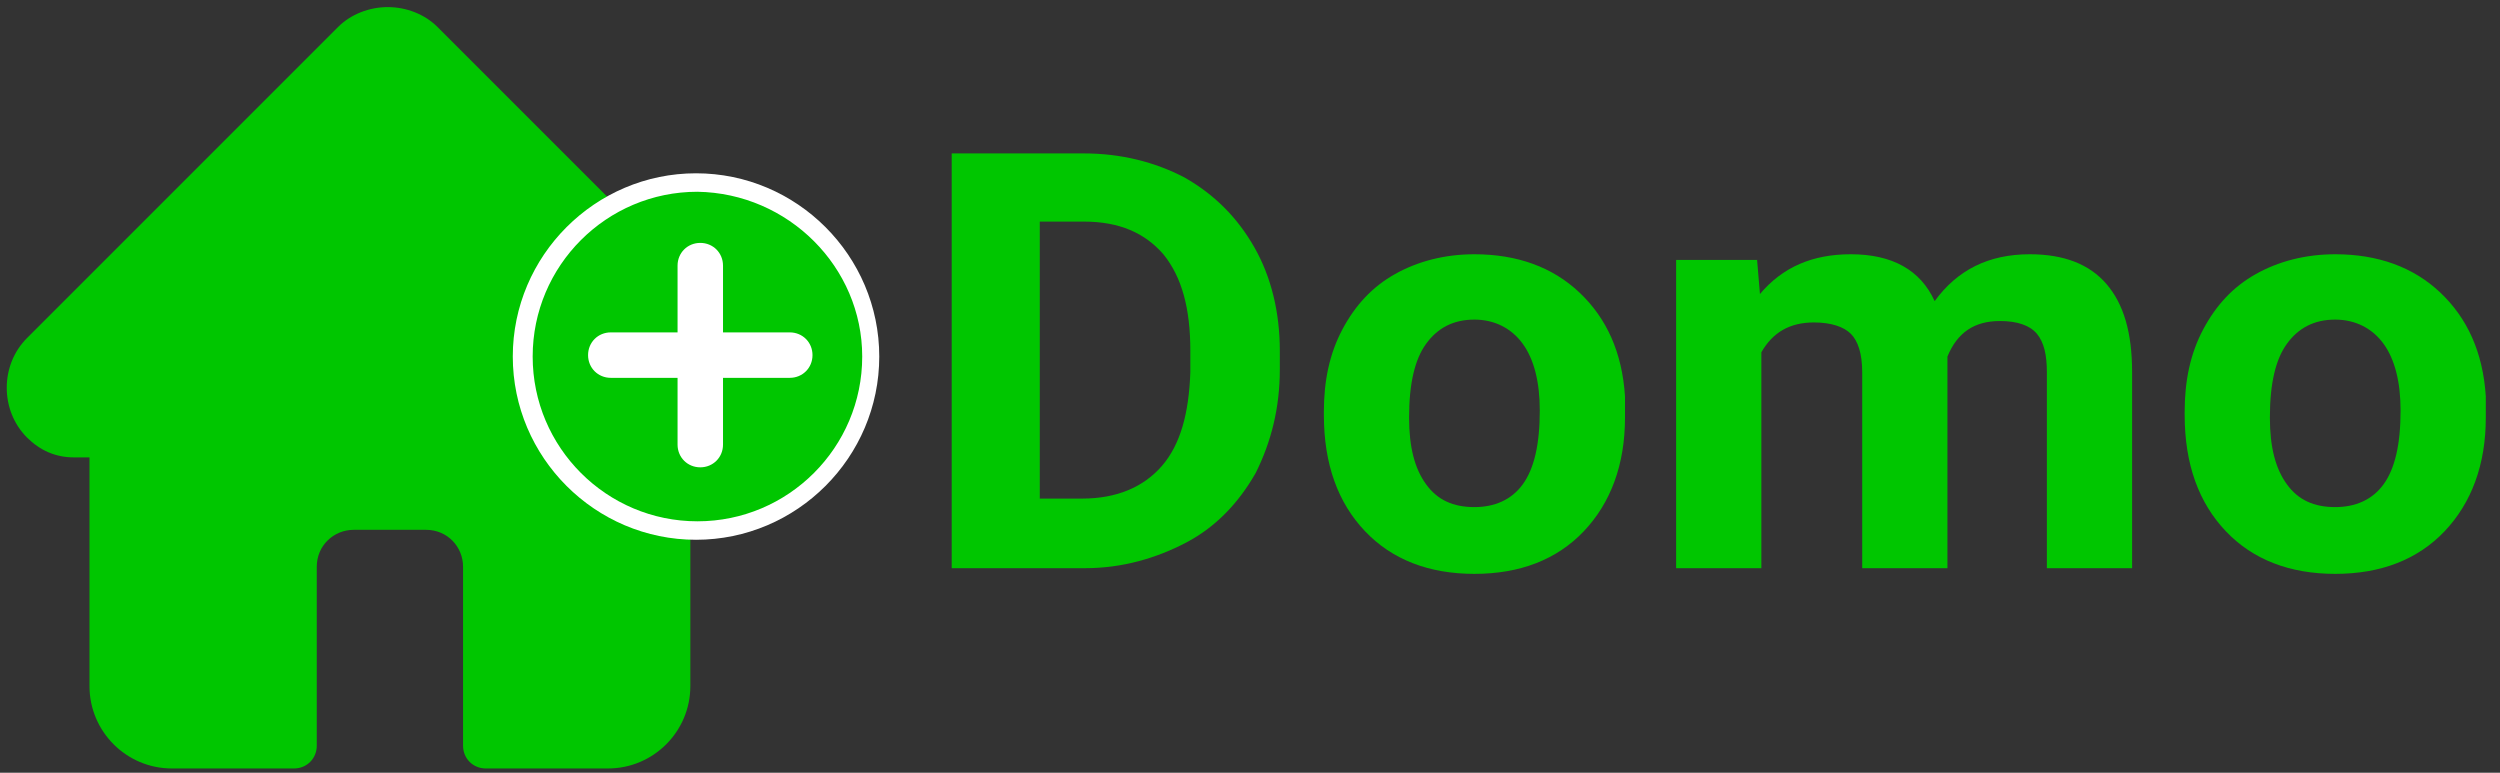
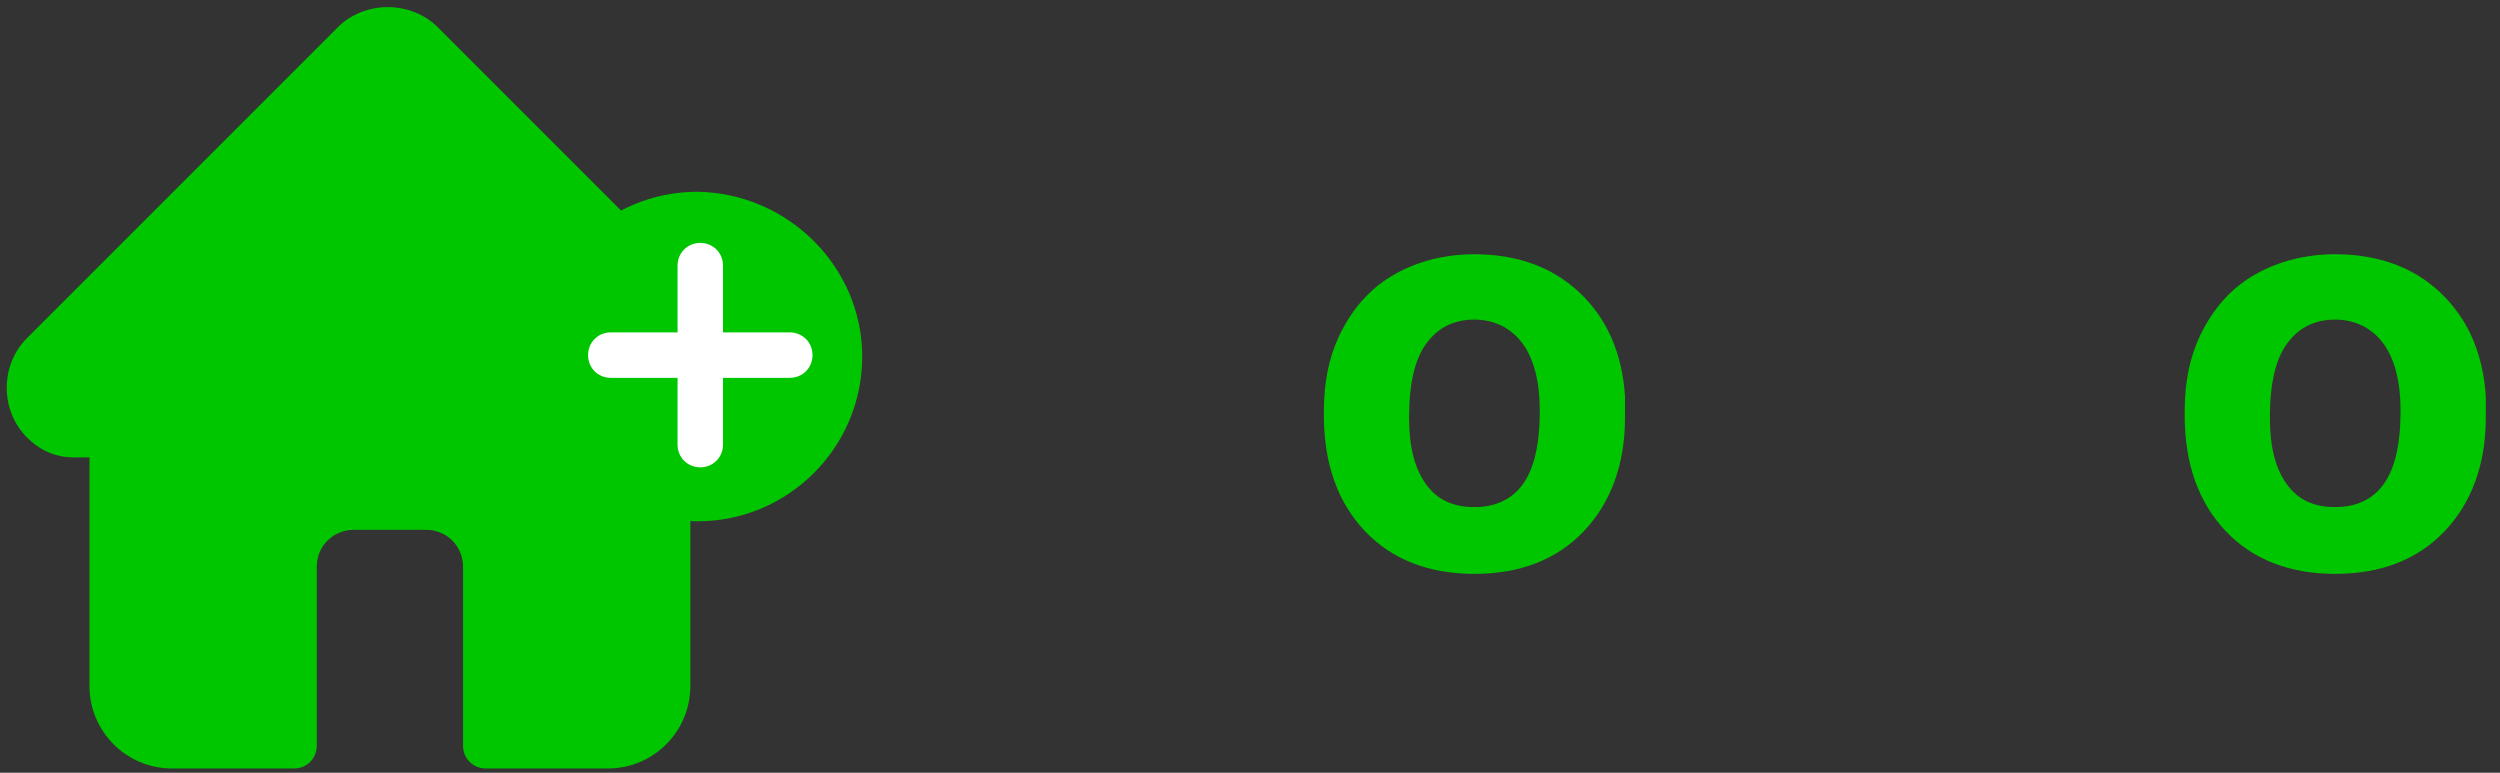
<svg xmlns="http://www.w3.org/2000/svg" version="1.1" id="Layer_1" x="0px" y="0px" viewBox="0 0 176 54.4" style="enable-background:new 0 0 176 54.4;" xml:space="preserve">
  <rect x="0" y="0" width="176" height="54.4" fill="#333333" stroke="none" />
  <style type="text/css">
	.st0{fill:#00C600;}
	.st1{fill:#FFFFFF;}
</style>
  <g>
    <g>
      <path class="st0" d="M52.7,23.8L52.7,23.8L30.8,1.9c-0.9-0.9-2.2-1.4-3.5-1.4S24.7,1,23.8,1.9L1.9,23.8l0,0c-1.9,1.9-1.9,5.1,0,7    c0.9,0.9,2,1.4,3.3,1.4c0.1,0,0.1,0,0.2,0h0.9v16.1c0,3.2,2.6,5.8,5.8,5.8h8.6c0.9,0,1.6-0.7,1.6-1.6V39.9c0-1.5,1.2-2.6,2.6-2.6    H30c1.5,0,2.6,1.2,2.6,2.6v12.6c0,0.9,0.7,1.6,1.6,1.6h8.6c3.2,0,5.8-2.6,5.8-5.8V32.2h0.8c1.3,0,2.6-0.5,3.5-1.4    C54.6,28.9,54.6,25.7,52.7,23.8z" />
    </g>
  </g>
  <g id="Layer_8">
    <g>
-       <path class="st1" d="M49,38c-7.1,0-12.9-5.8-12.9-12.9S41.9,12.2,49,12.2S61.9,18,61.9,25.1S56.1,38,49,38z M49,14.1    c-6.1,0-11,4.9-11,11s4.9,11,11,11s11-4.9,11-11C60.1,19.1,55.1,14.1,49,14.1z" />
-     </g>
+       </g>
    <path class="st0" d="M60.7,25.1c0,6.4-5.2,11.6-11.6,11.6s-11.6-5.2-11.6-11.6s5.2-11.6,11.6-11.6C55.5,13.6,60.7,18.8,60.7,25.1z" />
  </g>
  <g id="Layer_7">
    <path class="st1" d="M55.6,23.4h-4.7v-4.7c0-0.9-0.7-1.6-1.6-1.6s-1.6,0.7-1.6,1.6v4.7H43c-0.9,0-1.6,0.7-1.6,1.6s0.7,1.6,1.6,1.6   h4.7v4.7c0,0.9,0.7,1.6,1.6,1.6s1.6-0.7,1.6-1.6l0,0l0,0v-4.7h4.7c0.9,0,1.6-0.7,1.6-1.6S56.5,23.4,55.6,23.4z" />
  </g>
  <g>
-     <path class="st0" d="M67,40V10.8h9.3c2.6,0,5,0.6,7.1,1.7c2.1,1.2,3.7,2.8,4.9,4.9c1.2,2.1,1.8,4.6,1.8,7.3v1.3   c0,2.7-0.6,5.1-1.7,7.3c-1.2,2.1-2.8,3.8-4.9,4.9S79,40,76.4,40H67z M73.2,15.6v19.5h3c2.4,0,4.3-0.8,5.6-2.3   c1.3-1.5,1.9-3.7,2-6.6v-1.5c0-3-0.6-5.2-1.9-6.8c-1.3-1.5-3.1-2.3-5.6-2.3H73.2z" />
    <path class="st0" d="M93.2,29c0-2.2,0.4-4.1,1.3-5.8c0.9-1.7,2.1-3,3.7-3.9c1.6-0.9,3.5-1.4,5.6-1.4c3,0,5.5,0.9,7.4,2.7   c1.9,1.8,3,4.2,3.2,7.3l0,1.5c0,3.3-1,6-2.9,8c-1.9,2-4.5,3-7.7,3c-3.2,0-5.8-1-7.7-3c-1.9-2-2.9-4.7-2.9-8.2V29z M99.2,29.4   c0,2.1,0.4,3.6,1.2,4.7s1.9,1.6,3.4,1.6c1.4,0,2.6-0.5,3.4-1.6c0.8-1.1,1.2-2.8,1.2-5.2c0-2-0.4-3.6-1.2-4.7s-2-1.7-3.4-1.7   c-1.5,0-2.6,0.6-3.4,1.7S99.2,27,99.2,29.4z" />
-     <path class="st0" d="M123.7,18.3l0.2,2.4c1.6-1.9,3.7-2.8,6.4-2.8c2.9,0,4.9,1.1,5.9,3.3c1.6-2.2,3.8-3.3,6.7-3.3   c2.4,0,4.2,0.7,5.4,2.1c1.2,1.4,1.8,3.4,1.8,6.2V40h-6V26.2c0-1.2-0.2-2.1-0.7-2.7c-0.5-0.6-1.4-0.9-2.6-0.9c-1.8,0-3,0.8-3.7,2.5   l0,14.9h-6V26.2c0-1.3-0.3-2.2-0.8-2.7s-1.4-0.8-2.6-0.8c-1.7,0-2.9,0.7-3.7,2.1V40h-6V18.3H123.7z" />
    <path class="st0" d="M153.8,29c0-2.2,0.4-4.1,1.3-5.8c0.9-1.7,2.1-3,3.7-3.9c1.6-0.9,3.5-1.4,5.6-1.4c3,0,5.5,0.9,7.4,2.7   c1.9,1.8,3,4.2,3.2,7.3l0,1.5c0,3.3-1,6-2.9,8c-1.9,2-4.5,3-7.7,3c-3.2,0-5.8-1-7.7-3c-1.9-2-2.9-4.7-2.9-8.2V29z M159.8,29.4   c0,2.1,0.4,3.6,1.2,4.7s1.9,1.6,3.4,1.6c1.4,0,2.6-0.5,3.4-1.6c0.8-1.1,1.2-2.8,1.2-5.2c0-2-0.4-3.6-1.2-4.7s-2-1.7-3.4-1.7   c-1.5,0-2.6,0.6-3.4,1.7S159.8,27,159.8,29.4z" />
  </g>
</svg>